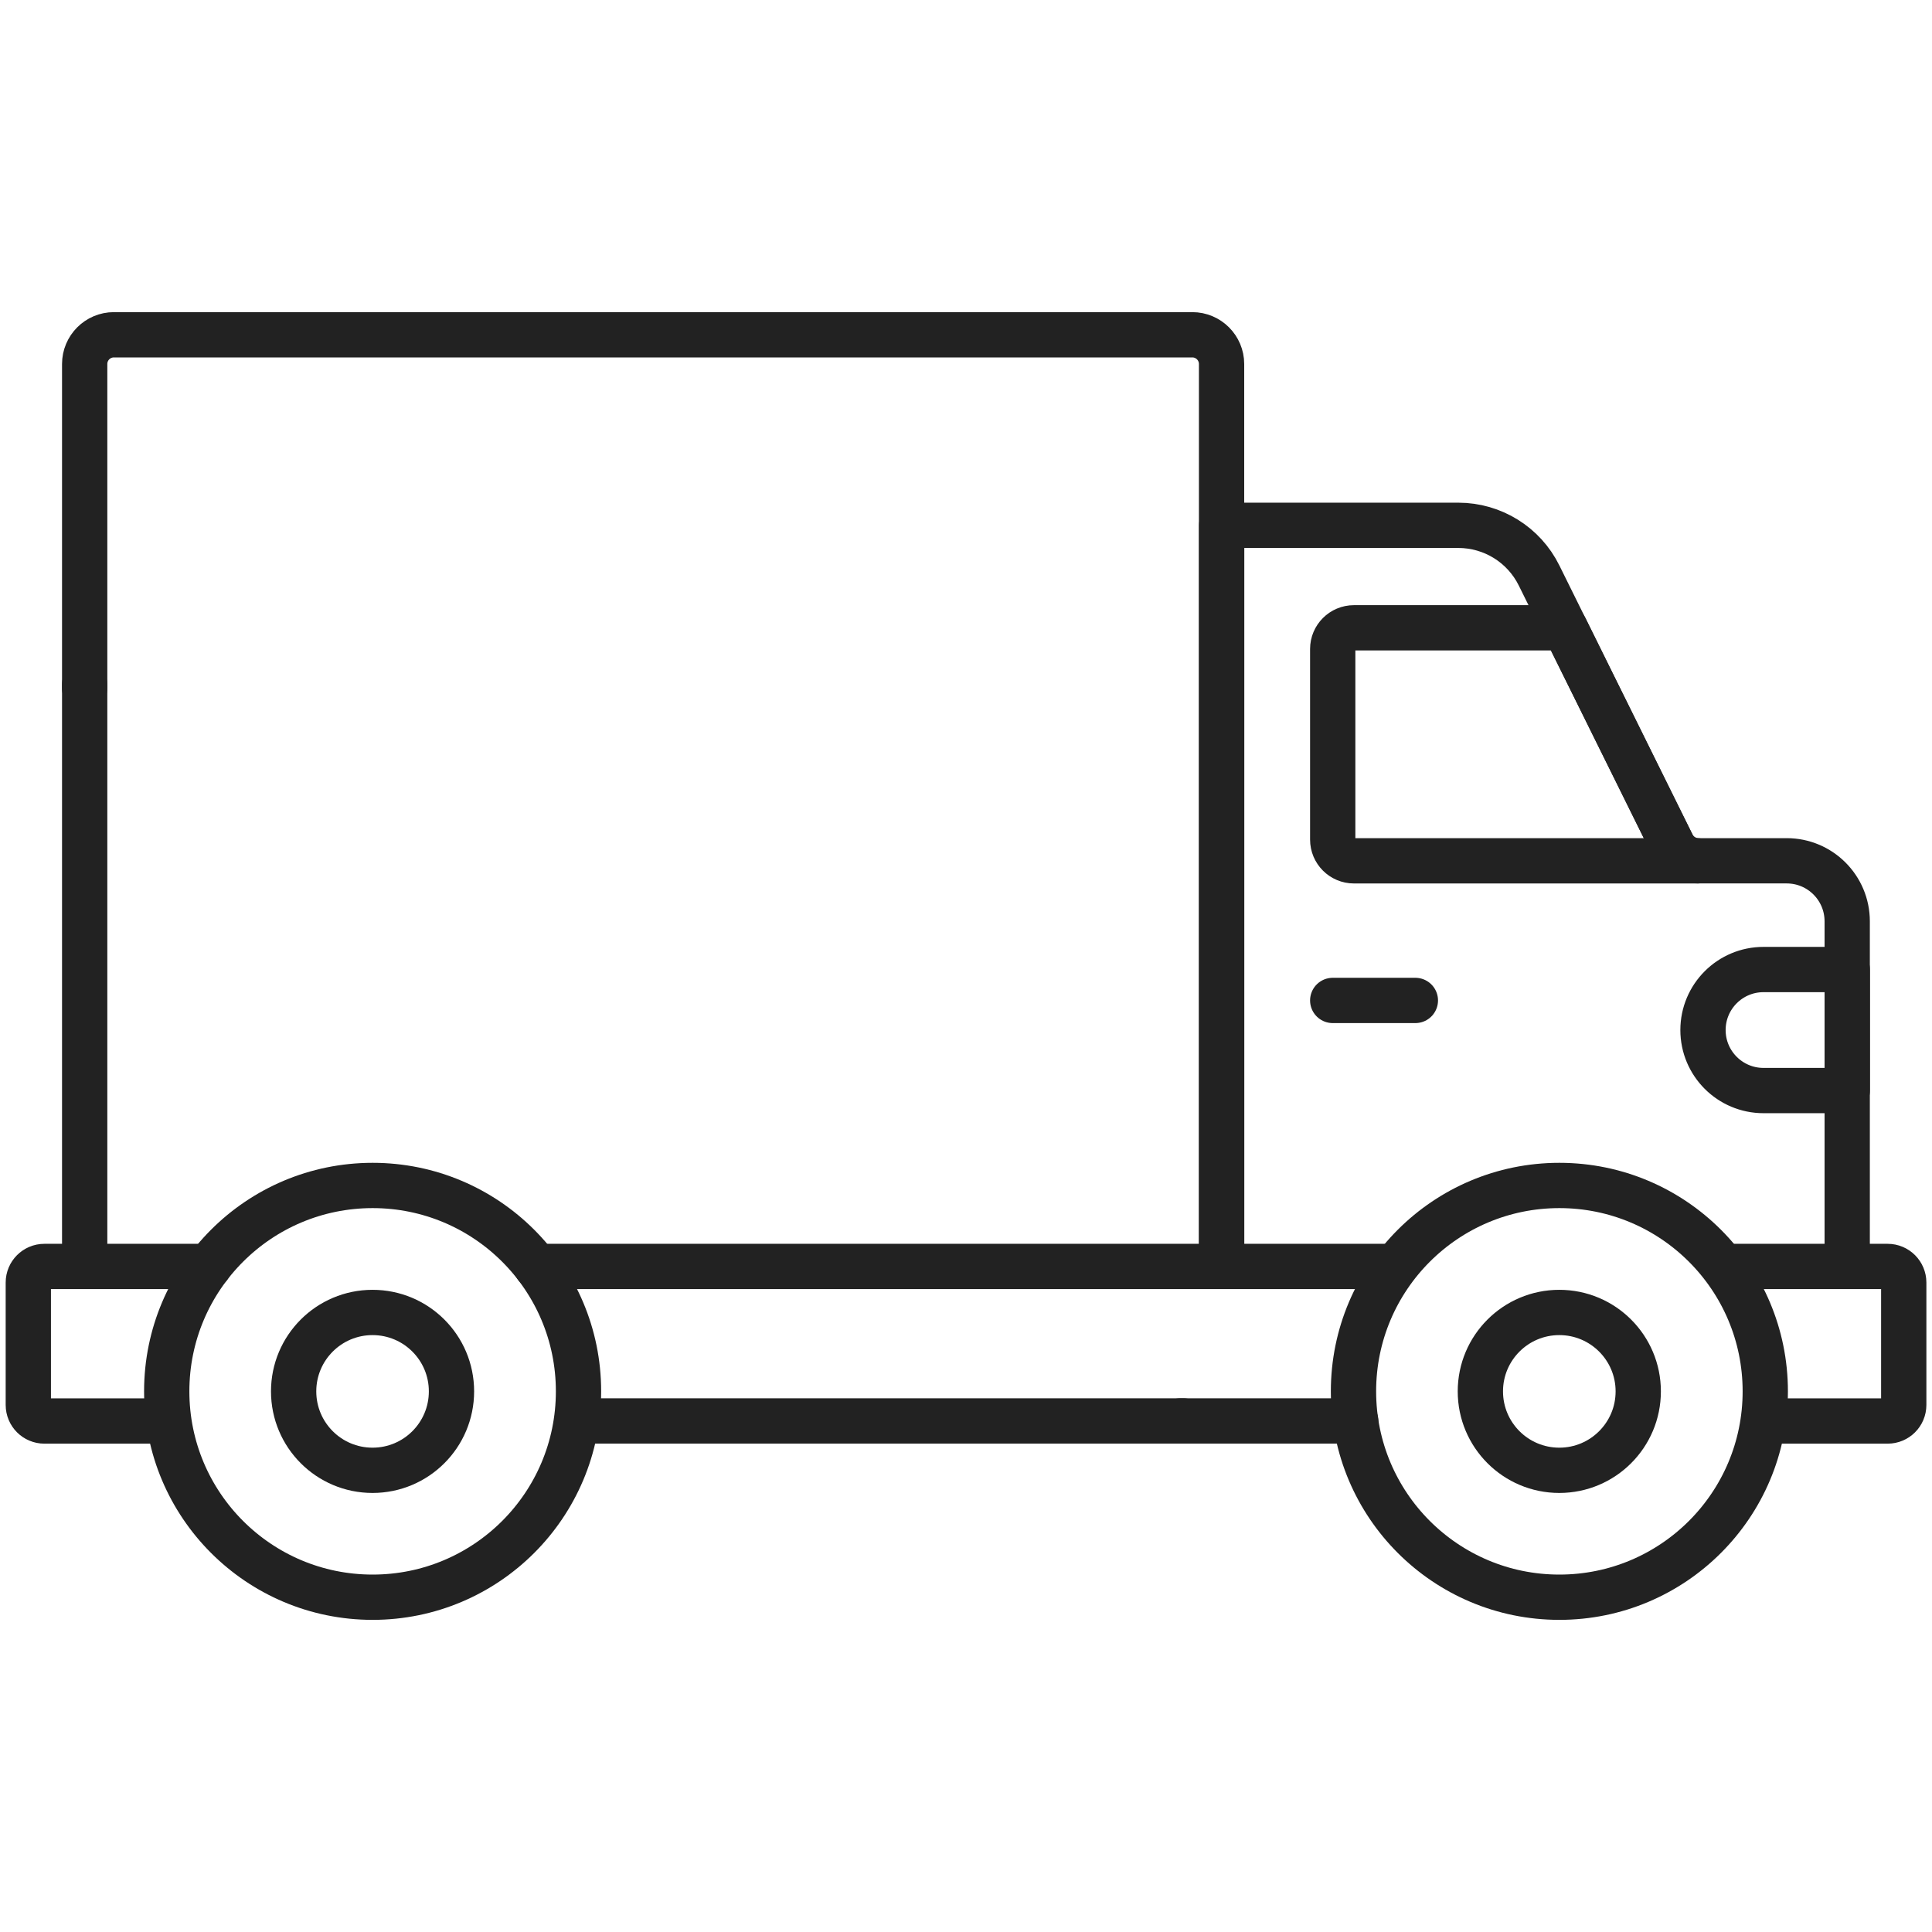
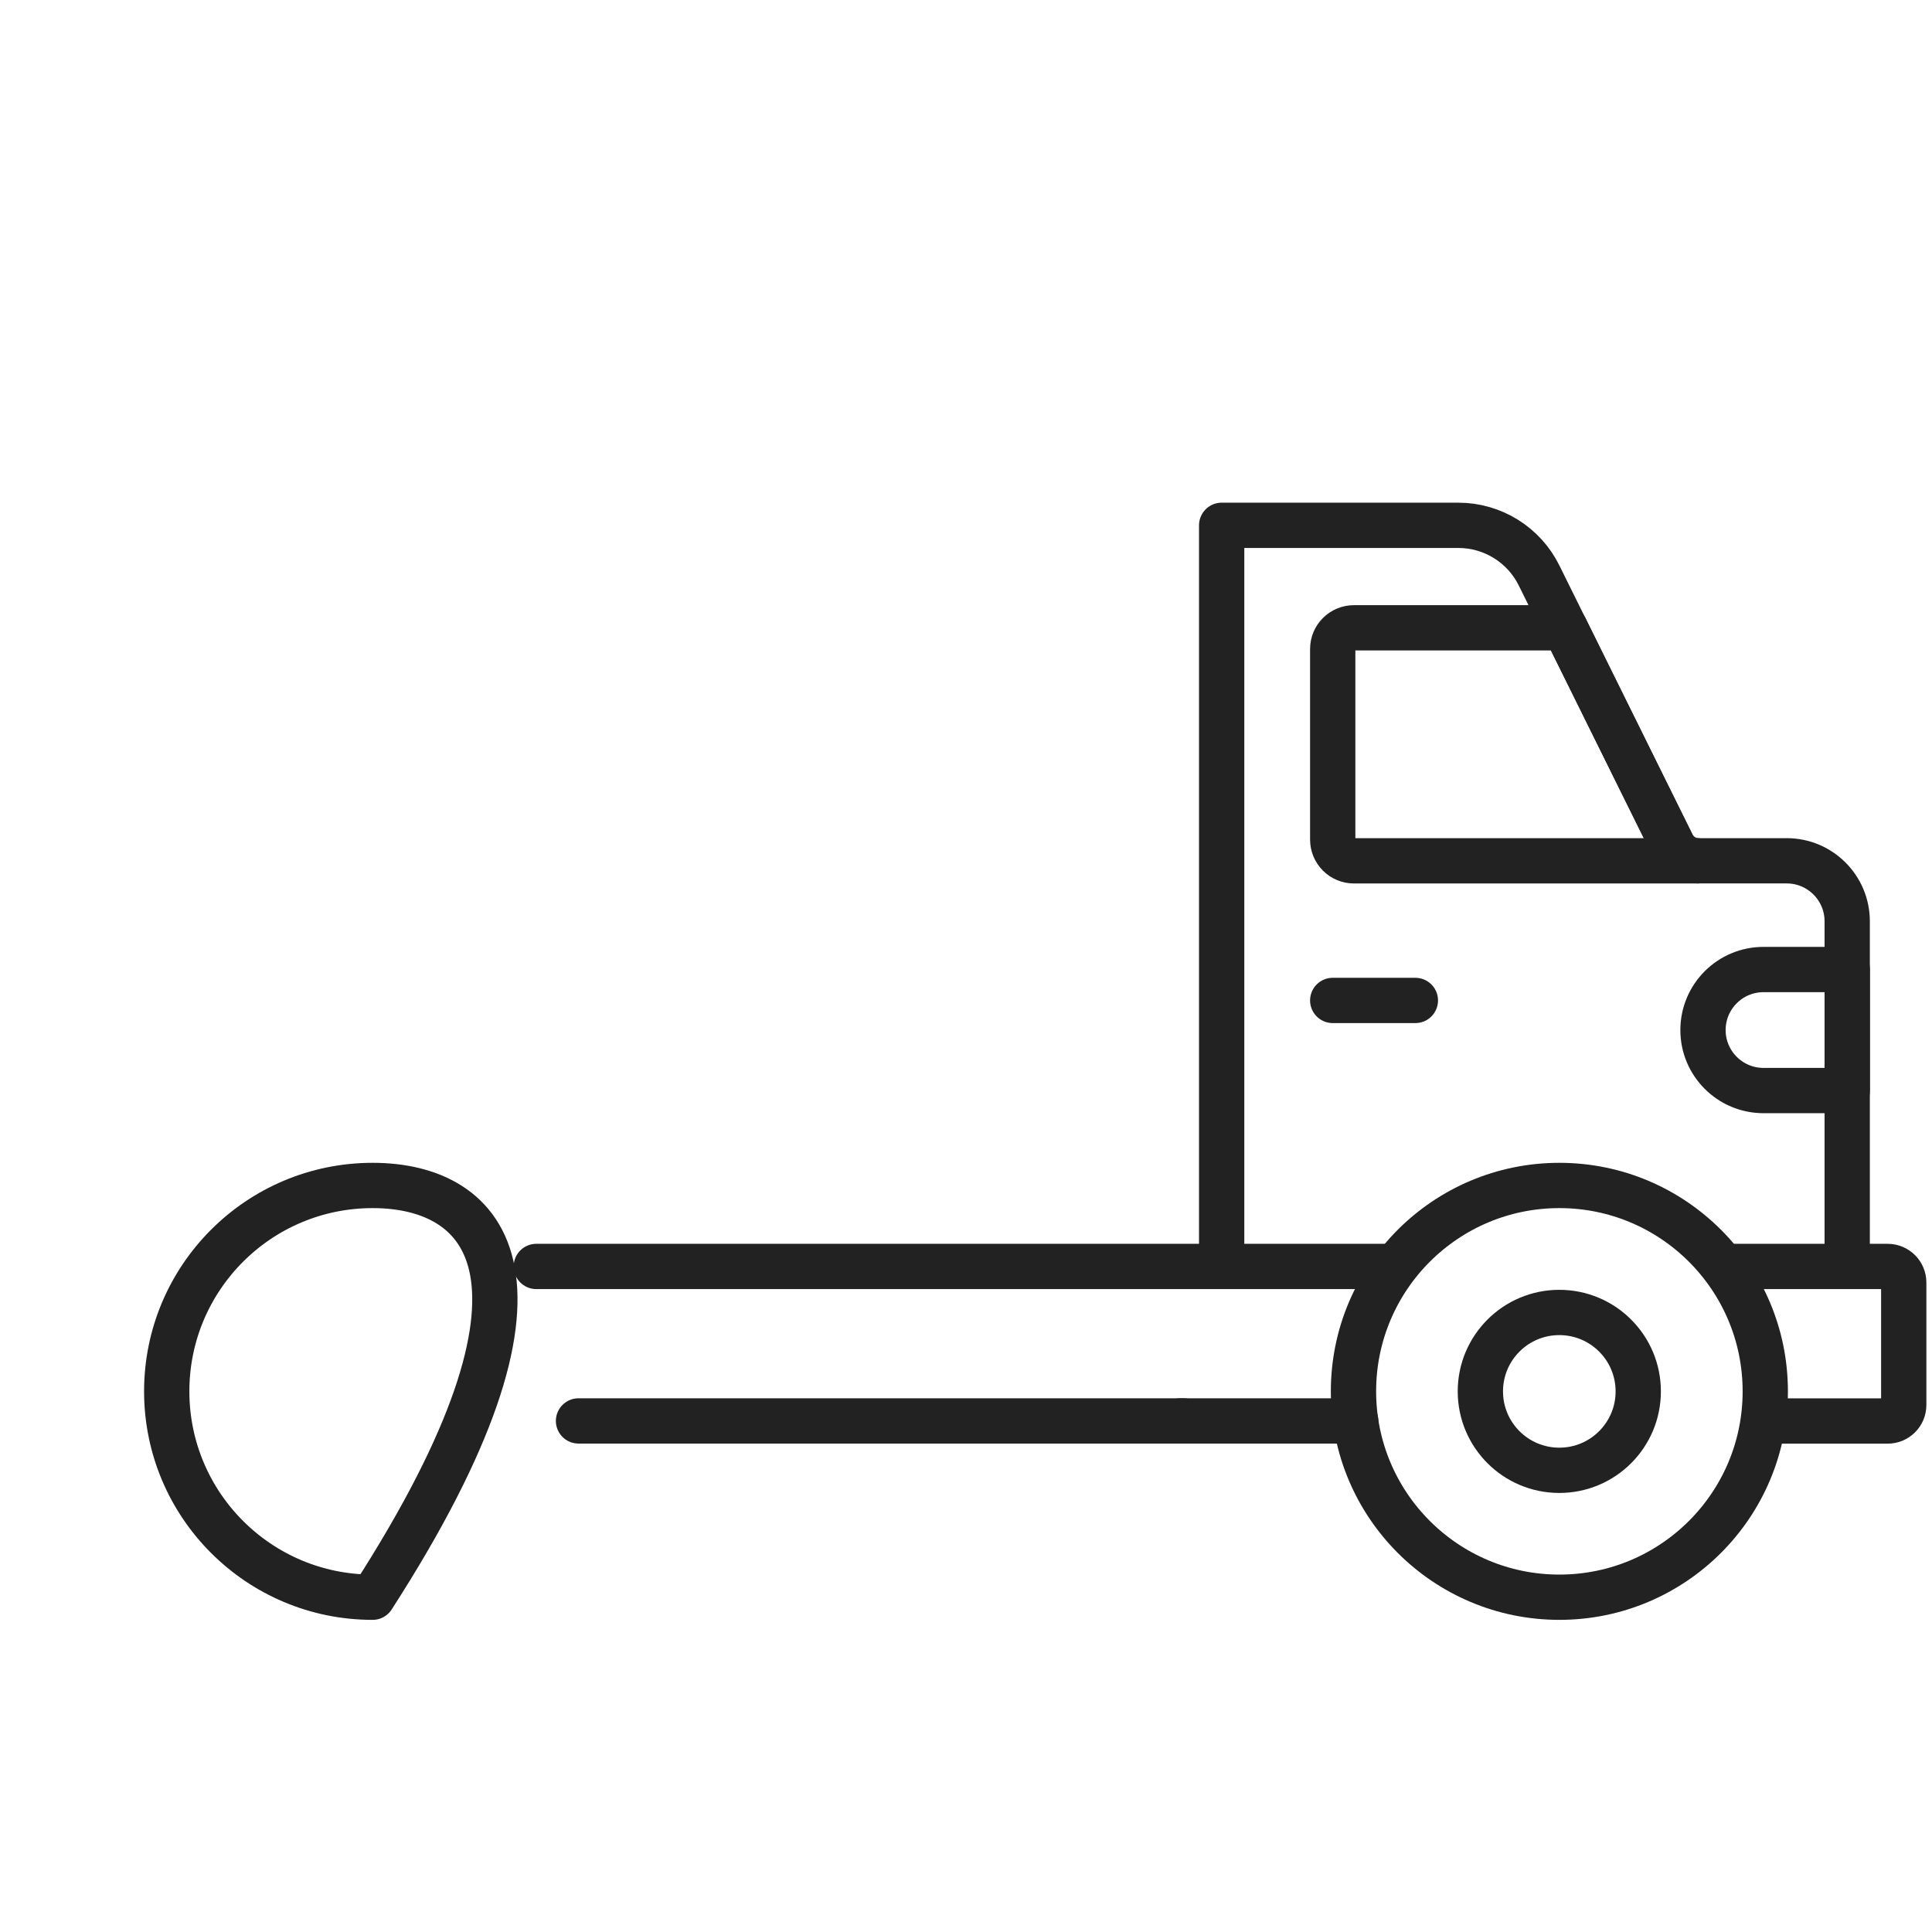
<svg xmlns="http://www.w3.org/2000/svg" width="64" height="64" viewBox="0 0 64 64" fill="none">
  <path d="M44.909 47.07H39.102" stroke="#222222" stroke-width="1.5" stroke-miterlimit="10" stroke-linecap="round" stroke-linejoin="round" />
  <path d="M57.242 41.953H62.531C62.826 41.953 63.064 42.192 63.064 42.486V46.54C63.064 46.835 62.826 47.073 62.531 47.073H58.694" stroke="#222222" stroke-width="1.5" stroke-miterlimit="10" stroke-linecap="round" stroke-linejoin="round" />
  <path d="M17.766 41.953H46.15" stroke="#222222" stroke-width="1.5" stroke-miterlimit="10" stroke-linecap="round" stroke-linejoin="round" />
-   <path d="M5.522 47.073H1.47C1.176 47.073 0.938 46.835 0.938 46.54V42.486C0.938 42.192 1.176 41.953 1.47 41.953H6.922" stroke="#222222" stroke-width="1.5" stroke-miterlimit="10" stroke-linecap="round" stroke-linejoin="round" />
  <path d="M39.201 47.07H19.164" stroke="#222222" stroke-width="1.5" stroke-miterlimit="10" stroke-linecap="round" stroke-linejoin="round" />
-   <path d="M2.805 41.895V22.668" stroke="#222222" stroke-width="1.5" stroke-miterlimit="10" stroke-linecap="round" stroke-linejoin="round" />
-   <path d="M2.805 22.801V12.059C2.805 11.524 3.238 11.09 3.773 11.09H39.497C40.032 11.09 40.466 11.524 40.466 12.059V41.897" stroke="#222222" stroke-width="1.5" stroke-miterlimit="10" stroke-linecap="round" stroke-linejoin="round" />
  <path d="M40.469 41.95V17.402H48.309C49.444 17.402 50.481 18.046 50.984 19.064L55.394 27.978C55.557 28.307 55.892 28.515 56.258 28.515H59.187C60.294 28.515 61.191 29.412 61.191 30.519V41.95" stroke="#222222" stroke-width="1.5" stroke-miterlimit="10" stroke-linecap="round" stroke-linejoin="round" />
  <path d="M56.227 28.516H44.851C44.463 28.516 44.148 28.201 44.148 27.813V21.499C44.148 21.111 44.463 20.797 44.851 20.797H51.843L55.397 27.981C55.555 28.299 55.875 28.505 56.227 28.516Z" stroke="#222222" stroke-width="1.5" stroke-miterlimit="10" stroke-linecap="round" stroke-linejoin="round" />
  <path d="M44.148 33.141H46.886" stroke="#222222" stroke-width="1.5" stroke-miterlimit="10" stroke-linecap="round" stroke-linejoin="round" />
  <path d="M58.418 32.117H61.194V36.126H58.418C57.311 36.126 56.414 35.228 56.414 34.122C56.414 33.014 57.311 32.117 58.418 32.117Z" stroke="#222222" stroke-width="1.5" stroke-miterlimit="10" stroke-linecap="round" stroke-linejoin="round" />
-   <path d="M12.344 52.91C16.111 52.91 19.164 49.857 19.164 46.09C19.164 42.323 16.111 39.27 12.344 39.27C8.577 39.27 5.523 42.323 5.523 46.09C5.523 49.857 8.577 52.91 12.344 52.91Z" stroke="#222222" stroke-width="1.5" stroke-miterlimit="10" stroke-linecap="round" stroke-linejoin="round" />
-   <path d="M12.341 48.706C13.786 48.706 14.956 47.536 14.956 46.091C14.956 44.647 13.786 43.477 12.341 43.477C10.897 43.477 9.727 44.647 9.727 46.091C9.727 47.536 10.897 48.706 12.341 48.706Z" stroke="#222222" stroke-width="1.5" stroke-miterlimit="10" stroke-linecap="round" stroke-linejoin="round" />
+   <path d="M12.344 52.91C19.164 42.323 16.111 39.27 12.344 39.27C8.577 39.27 5.523 42.323 5.523 46.09C5.523 49.857 8.577 52.91 12.344 52.91Z" stroke="#222222" stroke-width="1.5" stroke-miterlimit="10" stroke-linecap="round" stroke-linejoin="round" />
  <path d="M51.656 52.91C55.423 52.91 58.477 49.857 58.477 46.09C58.477 42.323 55.423 39.27 51.656 39.27C47.889 39.27 44.836 42.323 44.836 46.09C44.836 49.857 47.889 52.91 51.656 52.91Z" stroke="#222222" stroke-width="1.5" stroke-miterlimit="10" stroke-linecap="round" stroke-linejoin="round" />
  <path d="M51.654 48.706C53.098 48.706 54.269 47.536 54.269 46.091C54.269 44.647 53.098 43.477 51.654 43.477C50.21 43.477 49.039 44.647 49.039 46.091C49.039 47.536 50.21 48.706 51.654 48.706Z" stroke="#222222" stroke-width="1.5" stroke-miterlimit="10" stroke-linecap="round" stroke-linejoin="round" />
</svg>